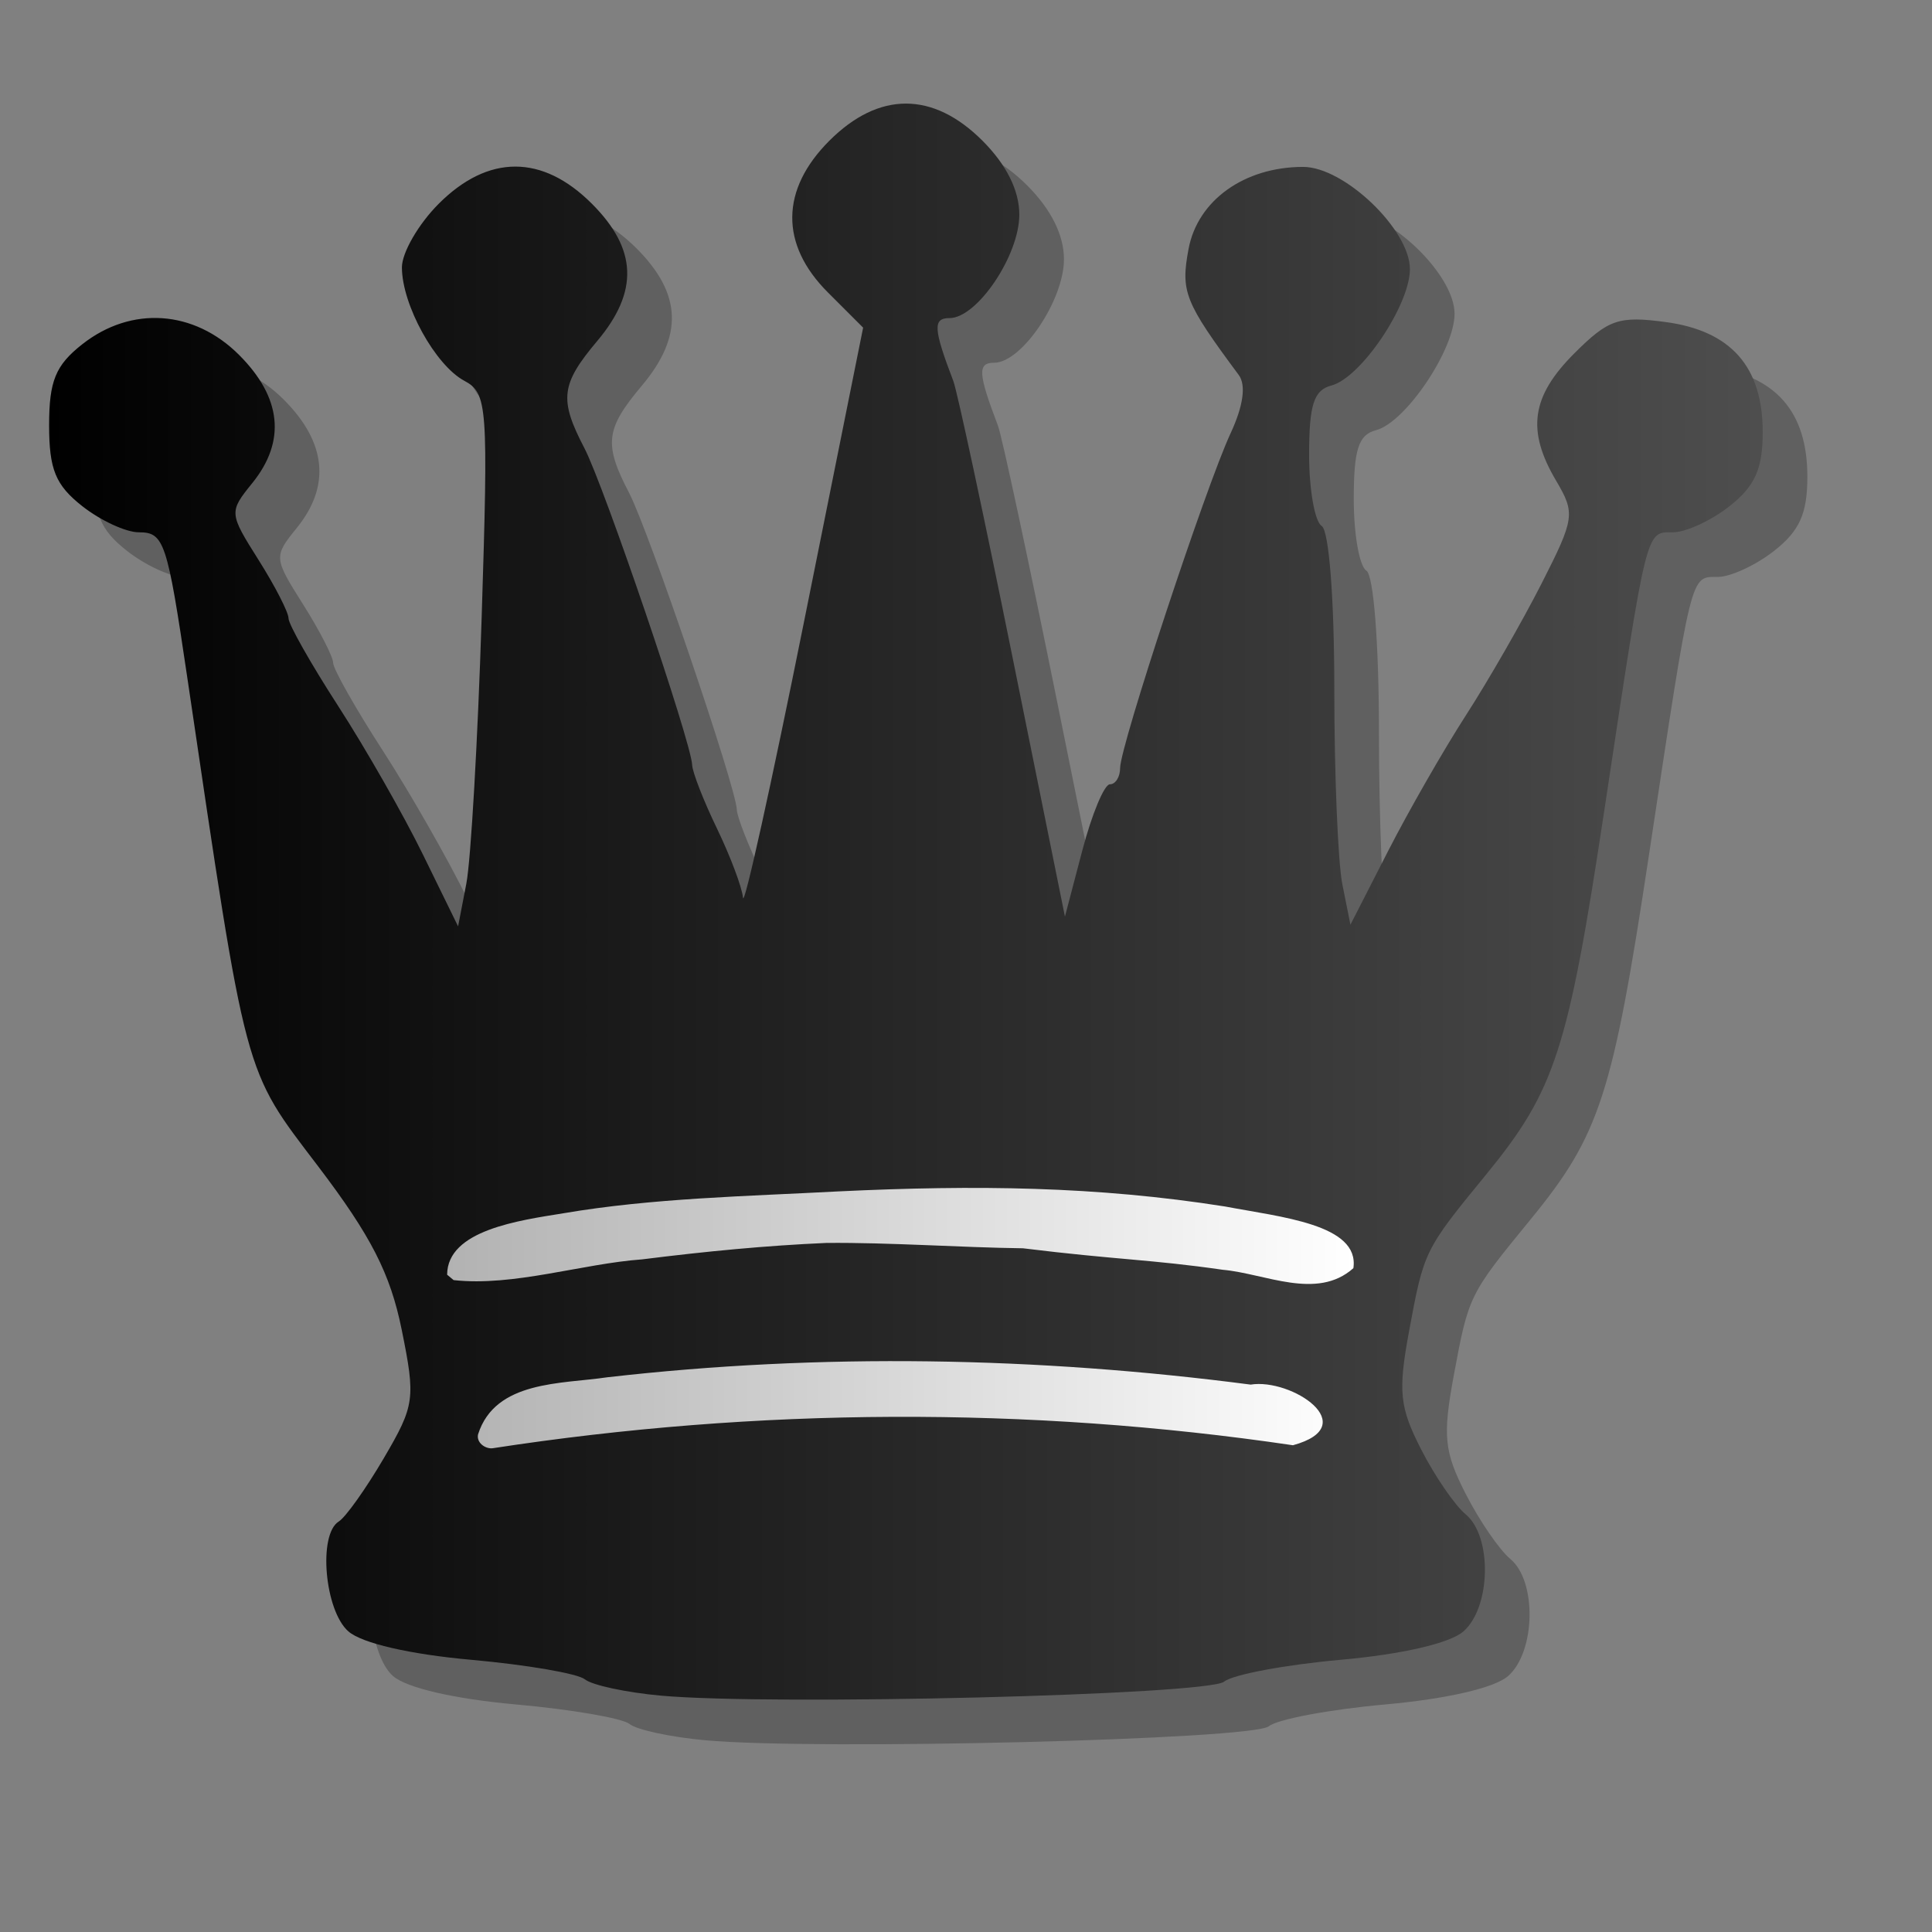
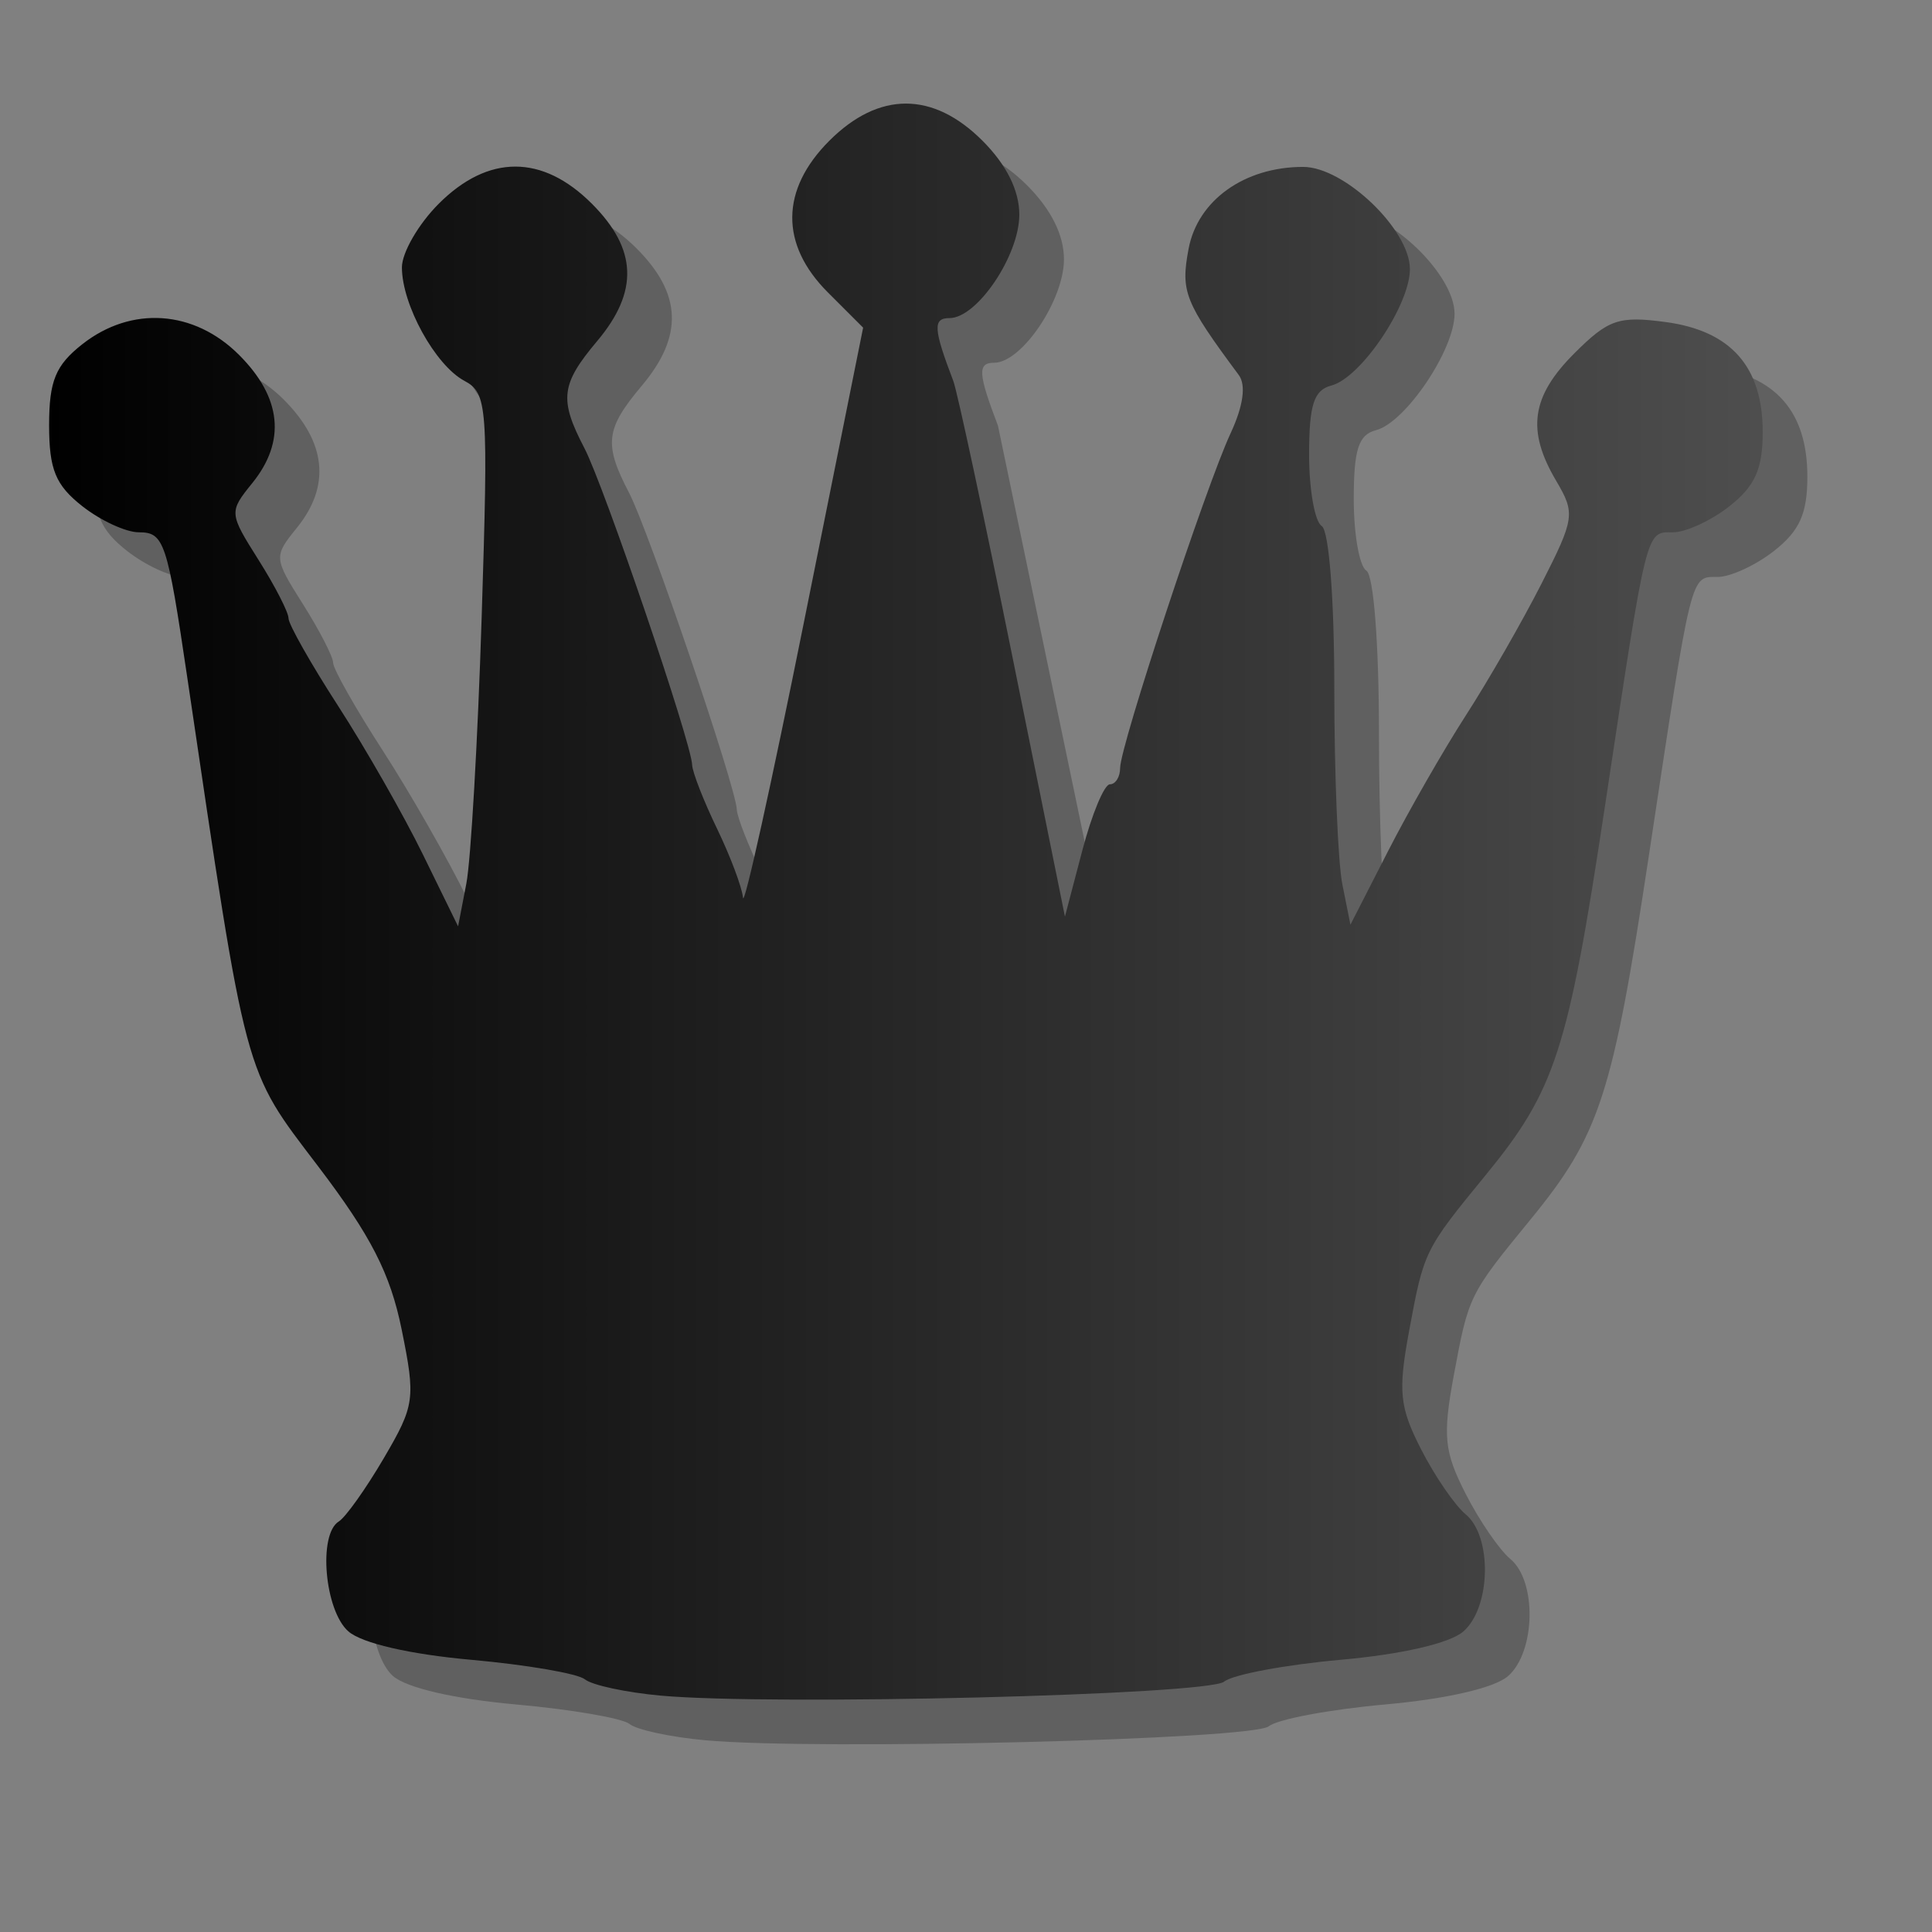
<svg xmlns="http://www.w3.org/2000/svg" xmlns:ns1="http://sodipodi.sourceforge.net/DTD/sodipodi-0.dtd" xmlns:ns2="http://www.inkscape.org/namespaces/inkscape" xmlns:xlink="http://www.w3.org/1999/xlink" version="1.0" x="0" y="0" width="115pt" height="115pt" id="svg1710" ns1:version="0.32" ns2:version="0.40" ns1:docname="black-queen.svg" ns1:docbase="/home/daniel/Desktop/Projects/chessmonk/Data">
  <rect width="100%" height="100%" fill="#808080" stroke="none" />
  <ns1:namedview id="base" pagecolor="#ffffff" bordercolor="#666666" borderopacity="1.0" ns2:pageopacity="0.0" ns2:pageshadow="2" ns2:zoom="2.4559706" ns2:cx="28.617816" ns2:cy="61.318563" ns2:window-width="640" ns2:window-height="562" ns2:window-x="212" ns2:window-y="221" ns2:current-layer="svg1710" />
  <defs id="defs3">
    <linearGradient ns2:collect="always" xlink:href="#linearGradient1689" id="linearGradient1754" gradientTransform="scale(1.866,0.536)" x1="86.607" y1="867.91" x2="125.171" y2="867.91" gradientUnits="userSpaceOnUse" />
    <linearGradient id="linearGradient3006">
      <stop style="stop-color:#000000;stop-opacity:1;" offset="0" id="stop3007" />
      <stop style="stop-color:#4e4e4e;stop-opacity:1;" offset="1" id="stop3008" />
    </linearGradient>
    <linearGradient ns2:collect="always" xlink:href="#linearGradient3006" id="linearGradient3629" gradientUnits="userSpaceOnUse" gradientTransform="matrix(1.036,0,0,0.965,-410.993,-5.952)" x1="522.109" y1="453.909" x2="653.361" y2="453.909" />
    <linearGradient id="linearGradient3684">
      <stop style="stop-color:#000000;stop-opacity:1;" offset="0" id="stop3685" />
      <stop style="stop-color:#4e4e4e;stop-opacity:1;" offset="1" id="stop3686" />
    </linearGradient>
    <linearGradient id="linearGradient1689">
      <stop style="stop-color:#b2b2b2;stop-opacity:1;" offset="0" id="stop1690" />
      <stop style="stop-color:#ffffff;stop-opacity:1;" offset="1" id="stop1691" />
    </linearGradient>
    <linearGradient x1="522.109" y1="453.909" x2="653.361" y2="453.909" id="linearGradient3687" xlink:href="#linearGradient3684" gradientUnits="userSpaceOnUse" gradientTransform="matrix(1.036,0,0,0.965,-410.993,-5.952)" />
    <linearGradient ns2:collect="always" xlink:href="#linearGradient1689" id="linearGradient2267" gradientTransform="scale(1.036,0.965)" x1="324.485" y1="215.371" x2="456.738" y2="215.371" gradientUnits="userSpaceOnUse" />
    <linearGradient ns2:collect="always" xlink:href="#linearGradient1689" id="linearGradient2278" gradientUnits="userSpaceOnUse" gradientTransform="scale(1.866,0.536)" x1="86.607" y1="867.91" x2="125.171" y2="867.91" />
    <linearGradient ns2:collect="always" xlink:href="#linearGradient3684" id="linearGradient2279" gradientUnits="userSpaceOnUse" gradientTransform="matrix(1.036,0,0,0.965,-410.993,-5.952)" x1="522.109" y1="453.909" x2="653.361" y2="453.909" />
    <linearGradient ns2:collect="always" xlink:href="#linearGradient3684" id="linearGradient4665" gradientUnits="userSpaceOnUse" gradientTransform="matrix(1.036,0,0,0.965,-410.993,-5.952)" x1="522.109" y1="453.909" x2="653.361" y2="453.909" />
    <linearGradient ns2:collect="always" xlink:href="#linearGradient1689" id="linearGradient4666" gradientUnits="userSpaceOnUse" gradientTransform="scale(1.866,0.536)" x1="86.607" y1="867.91" x2="125.171" y2="867.91" />
  </defs>
-   <path d="M 55.966,138.115 C 53.23,137.866 50.53,137.285 49.966,136.825 C 49.402,136.365 45.341,135.667 40.941,135.273 C 36.064,134.837 32.258,133.957 31.191,133.018 C 29.306,131.361 28.778,125.317 30.429,124.297 C 30.973,123.961 32.582,121.698 34.006,119.268 C 36.463,115.076 36.536,114.555 35.423,109.07 C 34.522,104.626 32.988,101.628 28.791,96.106 C 22.844,88.281 23.158,89.455 18.403,57.289 C 16.808,46.505 16.569,45.789 14.557,45.789 C 13.541,45.789 11.525,44.857 10.076,43.717 C 7.95,42.045 7.441,40.803 7.441,37.289 C 7.441,33.776 7.95,32.534 10.076,30.862 C 13.971,27.798 18.943,28.138 22.518,31.713 C 25.9,35.095 26.255,38.562 23.561,41.889 C 21.71,44.175 21.718,44.267 24.061,47.98 C 25.37,50.053 26.441,52.139 26.441,52.615 C 26.441,53.09 28.214,56.223 30.382,59.577 C 32.549,62.93 35.578,68.237 37.111,71.368 L 39.899,77.062 L 40.553,73.676 C 40.913,71.813 41.46,62.305 41.77,52.546 C 42.303,35.713 42.233,34.748 40.397,33.766 C 38.084,32.528 35.441,27.726 35.441,24.762 C 35.441,23.593 36.756,21.32 38.364,19.713 C 42.294,15.783 46.588,15.783 50.518,19.713 C 54.117,23.311 54.247,26.678 50.941,30.607 C 48.05,34.043 47.907,35.242 49.924,39.109 C 51.485,42.101 58.417,62.482 58.475,64.246 C 58.494,64.82 59.378,67.089 60.441,69.289 C 61.504,71.489 62.436,73.964 62.512,74.789 C 62.589,75.614 64.765,65.772 67.348,52.918 L 72.045,29.547 L 69.243,26.745 C 65.438,22.94 65.482,18.595 69.364,14.713 C 73.294,10.783 77.588,10.783 81.518,14.713 C 83.424,16.619 84.441,18.659 84.441,20.578 C 84.441,23.823 81.09,28.789 78.9,28.789 C 77.567,28.789 77.618,29.627 79.204,33.789 C 79.519,34.614 81.64,44.514 83.919,55.789 L 88.062,76.289 L 89.441,71.039 C 90.199,68.152 91.184,65.789 91.63,65.789 C 92.076,65.789 92.441,65.208 92.441,64.496 C 92.441,62.759 99.242,42.153 101.213,37.921 C 102.215,35.77 102.449,34.104 101.861,33.311 C 97.556,27.504 97.235,26.698 97.874,23.296 C 98.597,19.441 102.303,16.789 106.968,16.789 C 110.231,16.789 115.441,21.777 115.441,24.901 C 115.441,27.757 111.549,33.528 109.21,34.14 C 107.813,34.505 107.441,35.662 107.441,39.637 C 107.441,42.406 107.891,44.95 108.441,45.289 C 109.02,45.647 109.441,51.091 109.441,58.223 C 109.441,64.997 109.729,71.978 110.08,73.736 L 110.72,76.932 L 113.697,71.111 C 115.334,67.909 118.126,63.039 119.9,60.289 C 121.675,57.539 124.37,52.844 125.89,49.854 C 128.519,44.685 128.575,44.287 127.047,41.7 C 124.685,37.702 125.07,35.007 128.489,31.587 C 131.19,28.887 132.016,28.603 135.729,29.101 C 140.92,29.798 143.441,32.65 143.441,37.828 C 143.441,40.76 142.83,42.125 140.806,43.717 C 139.357,44.857 137.34,45.789 136.325,45.789 C 134.144,45.789 134.296,45.175 130.88,67.789 C 127.992,86.914 126.967,90.073 121.466,96.789 C 116.587,102.747 116.553,102.817 115.375,109.188 C 114.49,113.975 114.615,115.211 116.325,118.563 C 117.408,120.686 119.003,123.011 119.868,123.729 C 121.983,125.484 121.876,131.097 119.691,133.018 C 118.624,133.957 114.818,134.837 109.941,135.273 C 105.541,135.667 101.382,136.447 100.698,137.006 C 99.4,138.068 64.848,138.924 55.966,138.115 z " id="path2256" ns1:nodetypes="ccccccccccccccccccccccccccccccccccccccccccccccccccccccccccccccccccccccccc" style="fill:#000000;fill-opacity:0.251;stroke:none;stroke-opacity:1" />
+   <path d="M 55.966,138.115 C 53.23,137.866 50.53,137.285 49.966,136.825 C 49.402,136.365 45.341,135.667 40.941,135.273 C 36.064,134.837 32.258,133.957 31.191,133.018 C 29.306,131.361 28.778,125.317 30.429,124.297 C 30.973,123.961 32.582,121.698 34.006,119.268 C 36.463,115.076 36.536,114.555 35.423,109.07 C 34.522,104.626 32.988,101.628 28.791,96.106 C 22.844,88.281 23.158,89.455 18.403,57.289 C 16.808,46.505 16.569,45.789 14.557,45.789 C 13.541,45.789 11.525,44.857 10.076,43.717 C 7.95,42.045 7.441,40.803 7.441,37.289 C 7.441,33.776 7.95,32.534 10.076,30.862 C 13.971,27.798 18.943,28.138 22.518,31.713 C 25.9,35.095 26.255,38.562 23.561,41.889 C 21.71,44.175 21.718,44.267 24.061,47.98 C 25.37,50.053 26.441,52.139 26.441,52.615 C 26.441,53.09 28.214,56.223 30.382,59.577 C 32.549,62.93 35.578,68.237 37.111,71.368 L 39.899,77.062 L 40.553,73.676 C 40.913,71.813 41.46,62.305 41.77,52.546 C 42.303,35.713 42.233,34.748 40.397,33.766 C 38.084,32.528 35.441,27.726 35.441,24.762 C 35.441,23.593 36.756,21.32 38.364,19.713 C 42.294,15.783 46.588,15.783 50.518,19.713 C 54.117,23.311 54.247,26.678 50.941,30.607 C 48.05,34.043 47.907,35.242 49.924,39.109 C 51.485,42.101 58.417,62.482 58.475,64.246 C 58.494,64.82 59.378,67.089 60.441,69.289 C 61.504,71.489 62.436,73.964 62.512,74.789 C 62.589,75.614 64.765,65.772 67.348,52.918 L 72.045,29.547 L 69.243,26.745 C 65.438,22.94 65.482,18.595 69.364,14.713 C 73.294,10.783 77.588,10.783 81.518,14.713 C 83.424,16.619 84.441,18.659 84.441,20.578 C 84.441,23.823 81.09,28.789 78.9,28.789 C 77.567,28.789 77.618,29.627 79.204,33.789 L 88.062,76.289 L 89.441,71.039 C 90.199,68.152 91.184,65.789 91.63,65.789 C 92.076,65.789 92.441,65.208 92.441,64.496 C 92.441,62.759 99.242,42.153 101.213,37.921 C 102.215,35.77 102.449,34.104 101.861,33.311 C 97.556,27.504 97.235,26.698 97.874,23.296 C 98.597,19.441 102.303,16.789 106.968,16.789 C 110.231,16.789 115.441,21.777 115.441,24.901 C 115.441,27.757 111.549,33.528 109.21,34.14 C 107.813,34.505 107.441,35.662 107.441,39.637 C 107.441,42.406 107.891,44.95 108.441,45.289 C 109.02,45.647 109.441,51.091 109.441,58.223 C 109.441,64.997 109.729,71.978 110.08,73.736 L 110.72,76.932 L 113.697,71.111 C 115.334,67.909 118.126,63.039 119.9,60.289 C 121.675,57.539 124.37,52.844 125.89,49.854 C 128.519,44.685 128.575,44.287 127.047,41.7 C 124.685,37.702 125.07,35.007 128.489,31.587 C 131.19,28.887 132.016,28.603 135.729,29.101 C 140.92,29.798 143.441,32.65 143.441,37.828 C 143.441,40.76 142.83,42.125 140.806,43.717 C 139.357,44.857 137.34,45.789 136.325,45.789 C 134.144,45.789 134.296,45.175 130.88,67.789 C 127.992,86.914 126.967,90.073 121.466,96.789 C 116.587,102.747 116.553,102.817 115.375,109.188 C 114.49,113.975 114.615,115.211 116.325,118.563 C 117.408,120.686 119.003,123.011 119.868,123.729 C 121.983,125.484 121.876,131.097 119.691,133.018 C 118.624,133.957 114.818,134.837 109.941,135.273 C 105.541,135.667 101.382,136.447 100.698,137.006 C 99.4,138.068 64.848,138.924 55.966,138.115 z " id="path2256" ns1:nodetypes="ccccccccccccccccccccccccccccccccccccccccccccccccccccccccccccccccccccccccc" style="fill:#000000;fill-opacity:0.251;stroke:none;stroke-opacity:1" />
  <path d="M 178.528,495.126 C 175.792,494.876 173.092,494.296 172.528,493.836 C 171.964,493.376 167.903,492.678 163.503,492.284 C 158.626,491.848 154.82,490.967 153.753,490.029 C 151.868,488.372 151.34,482.328 152.991,481.308 C 153.535,480.972 155.144,478.709 156.568,476.279 C 159.025,472.087 159.098,471.566 157.985,466.081 C 157.084,461.637 155.55,458.639 151.353,453.117 C 145.406,445.292 145.72,446.466 140.965,414.3 C 139.37,403.516 139.131,402.8 137.119,402.8 C 136.104,402.8 134.087,401.868 132.638,400.728 C 130.512,399.056 130.003,397.814 130.003,394.3 C 130.003,390.787 130.512,389.545 132.638,387.873 C 136.534,384.809 141.505,385.148 145.08,388.723 C 148.462,392.105 148.818,395.573 146.123,398.9 C 144.272,401.186 144.28,401.278 146.623,404.991 C 147.932,407.064 149.003,409.15 149.003,409.625 C 149.003,410.101 150.777,413.234 152.944,416.588 C 155.112,419.941 158.14,425.247 159.673,428.379 L 162.461,434.073 L 163.115,430.686 C 163.475,428.824 164.023,419.316 164.332,409.556 C 164.865,392.724 164.795,391.759 162.959,390.777 C 160.646,389.539 158.003,384.737 158.003,381.773 C 158.003,380.603 159.318,378.331 160.926,376.723 C 164.856,372.793 169.15,372.793 173.08,376.723 C 176.679,380.322 176.809,383.689 173.503,387.618 C 170.612,391.053 170.469,392.253 172.486,396.12 C 174.047,399.112 180.98,419.493 181.037,421.257 C 181.056,421.831 181.94,424.1 183.003,426.3 C 184.066,428.5 184.998,430.975 185.074,431.8 C 185.151,432.625 187.327,422.783 189.91,409.929 L 194.607,386.558 L 191.805,383.756 C 188,379.951 188.044,375.606 191.926,371.723 C 195.856,367.793 200.15,367.793 204.08,371.723 C 205.986,373.629 207.003,375.67 207.003,377.589 C 207.003,380.834 203.652,385.8 201.462,385.8 C 200.129,385.8 200.18,386.637 201.767,390.8 C 202.081,391.625 204.203,401.525 206.481,412.8 L 210.624,433.3 L 212.003,428.05 C 212.761,425.163 213.746,422.8 214.192,422.8 C 214.638,422.8 215.003,422.218 215.003,421.507 C 215.003,419.77 221.805,399.164 223.775,394.932 C 224.777,392.78 225.011,391.115 224.423,390.322 C 220.118,384.515 219.798,383.709 220.436,380.307 C 221.159,376.452 224.866,373.8 229.53,373.8 C 232.793,373.8 238.003,378.788 238.003,381.912 C 238.003,384.768 234.112,390.539 231.772,391.15 C 230.376,391.516 230.003,392.673 230.003,396.648 C 230.003,399.417 230.453,401.96 231.003,402.3 C 231.582,402.658 232.003,408.102 232.003,415.234 C 232.003,422.008 232.291,428.989 232.642,430.747 L 233.282,433.943 L 236.259,428.122 C 237.896,424.92 240.688,420.05 242.462,417.3 C 244.237,414.55 246.932,409.855 248.452,406.865 C 251.081,401.696 251.137,401.298 249.609,398.711 C 247.248,394.713 247.632,392.018 251.051,388.598 C 253.752,385.898 254.578,385.614 258.291,386.112 C 263.482,386.808 266.003,389.661 266.003,394.839 C 266.003,397.771 265.392,399.136 263.368,400.728 C 261.919,401.868 259.903,402.8 258.887,402.8 C 256.706,402.8 256.858,402.186 253.442,424.8 C 250.554,443.925 249.529,447.083 244.028,453.8 C 239.149,459.758 239.115,459.827 237.937,466.199 C 237.052,470.986 237.178,472.222 238.887,475.574 C 239.971,477.697 241.565,480.022 242.43,480.74 C 244.545,482.495 244.438,488.108 242.253,490.029 C 241.186,490.967 237.38,491.848 232.503,492.284 C 228.103,492.678 223.944,493.458 223.26,494.017 C 221.962,495.079 187.41,495.935 178.528,495.126 z " id="path3628" ns1:nodetypes="ccccccccccccccccccccccccccccccccccccccccccccccccccccccccccccccccccccccccc" style="fill:url(#linearGradient4665);fill-opacity:1;stroke:none;stroke-opacity:1;" transform="translate(-126.105,-360.554)" />
-   <path d="M 164.048,474.387 C 165.416,470.101 170.682,470.405 174.302,469.862 C 191.252,467.921 208.458,468.239 225.364,470.444 C 228.603,469.918 234.33,473.716 228.721,475.256 C 207.709,472.152 186.184,472.269 165.182,475.497 C 164.593,475.549 163.898,475.035 164.048,474.387 z M 161.592,461.723 C 161.603,458.182 167.312,457.412 170.821,456.845 C 177.876,455.641 185.357,455.497 192.63,455.11 C 203.531,454.59 213.147,454.699 223.335,456.308 C 227.734,457.147 234.026,457.718 233.516,461.202 C 230.624,463.783 226.509,461.628 223.153,461.33 C 217.432,460.505 214.773,460.545 207.293,459.624 C 202.322,459.561 196.735,459.154 191.69,459.199 C 186.916,459.41 182.21,459.859 177.077,460.503 C 172.326,460.845 166.84,462.678 162.106,462.149 L 161.592,461.723 L 161.592,461.723 z " id="path3635" ns1:nodetypes="cccccccccccccccccc" style="fill:url(#linearGradient4666);fill-opacity:1;" transform="translate(-126.105,-360.554)" />
</svg>